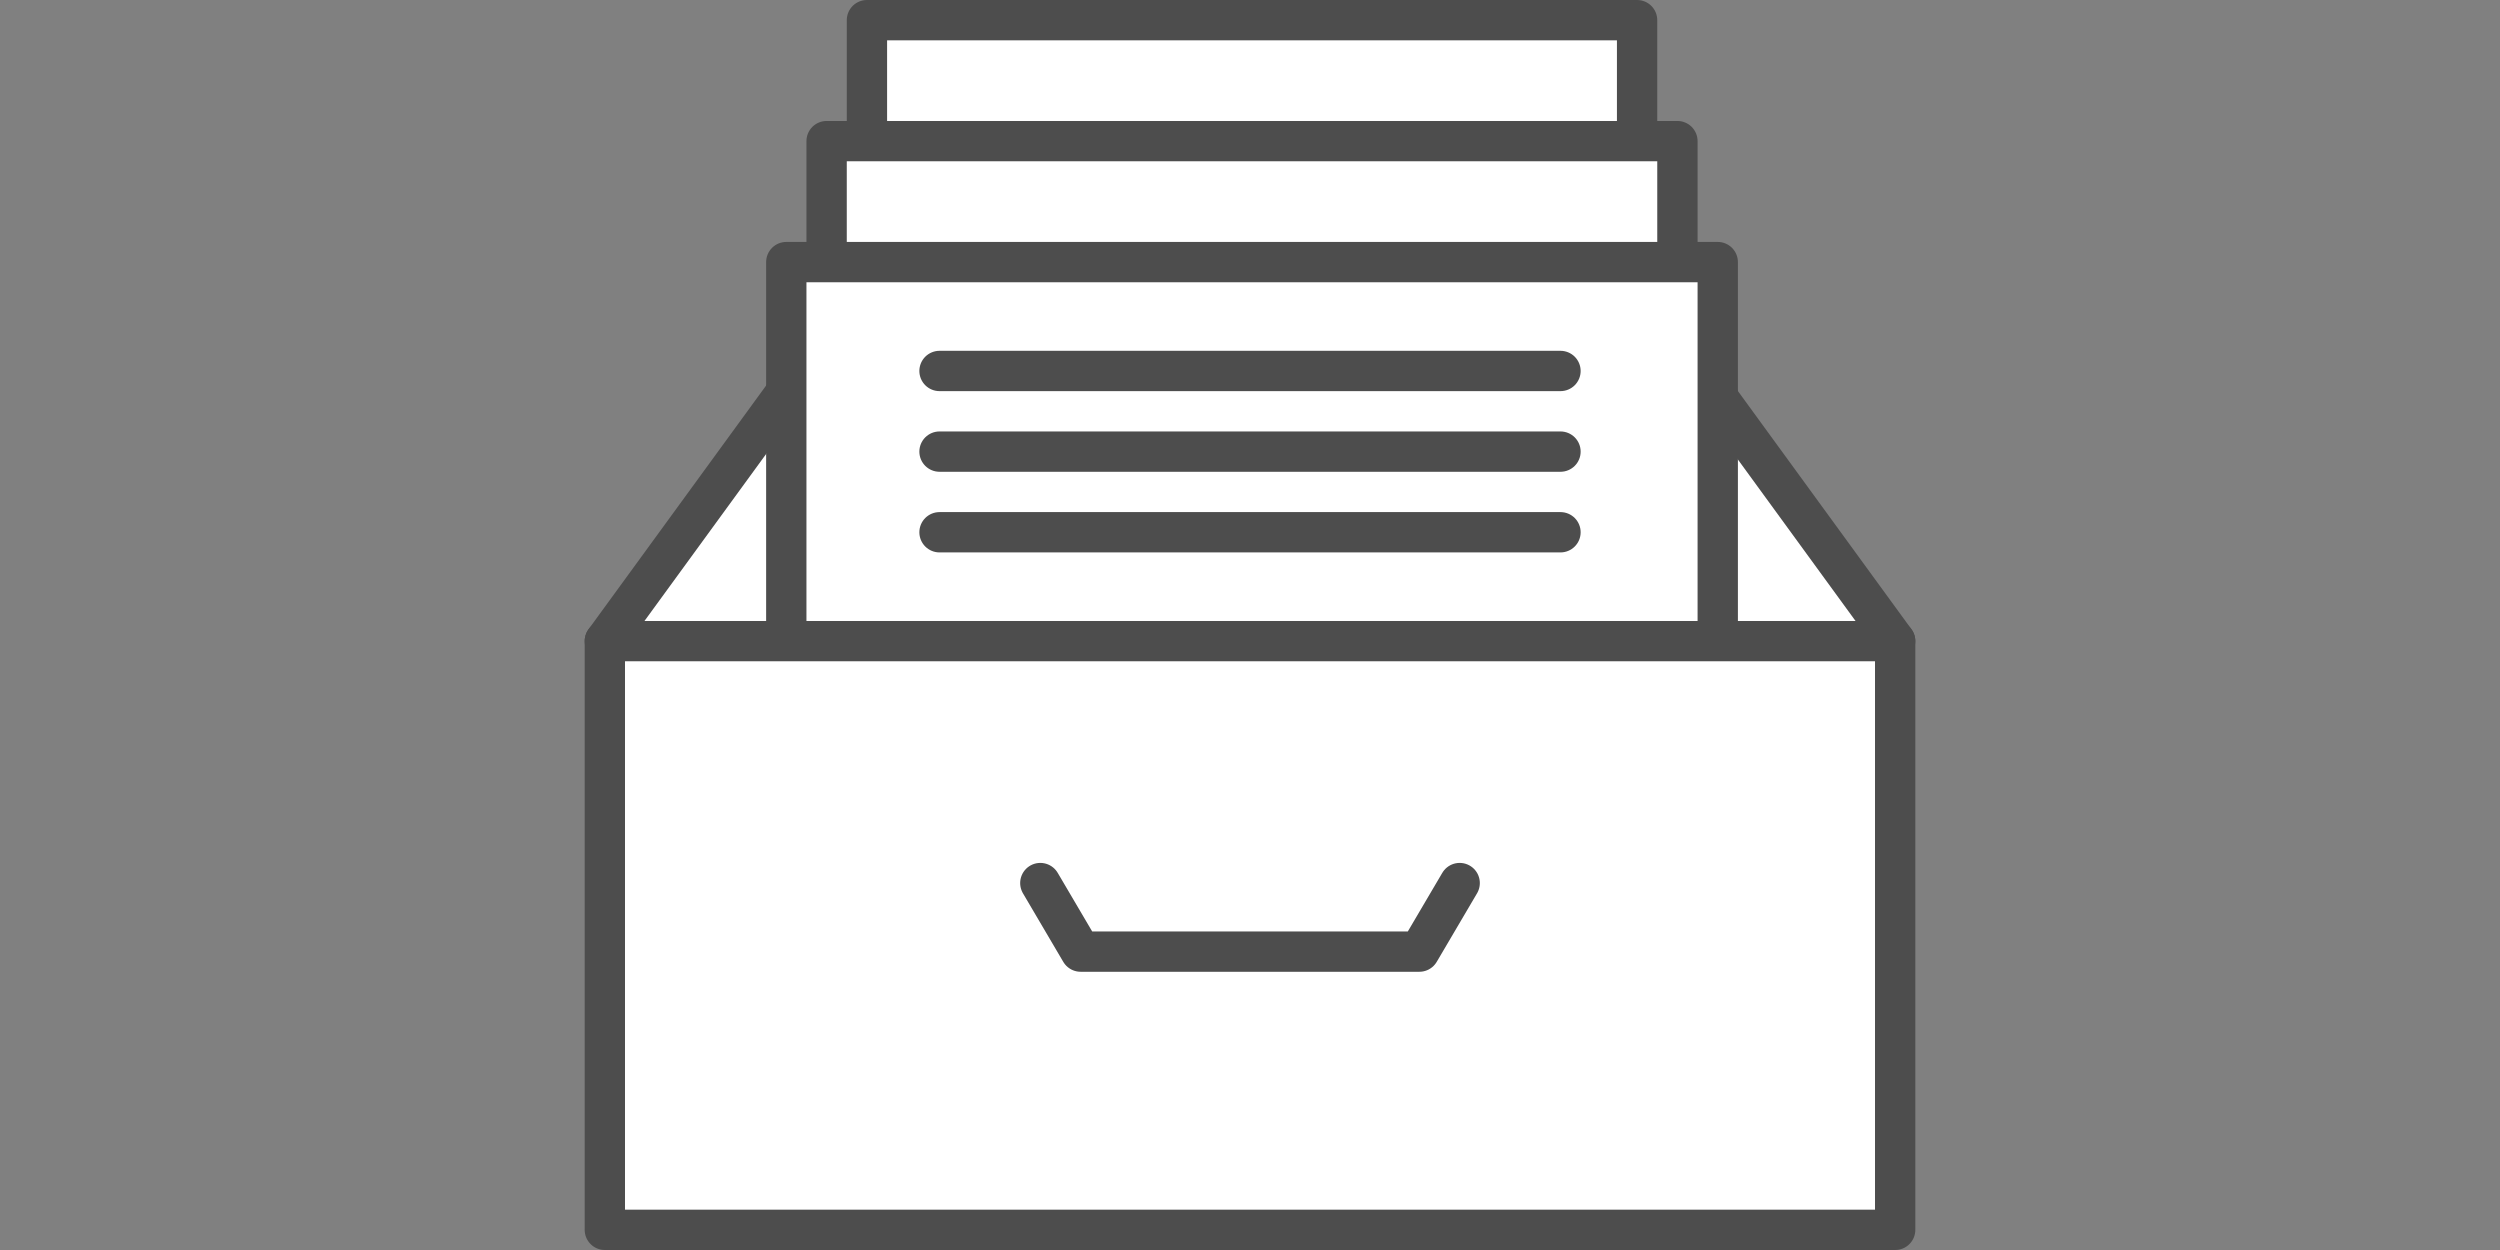
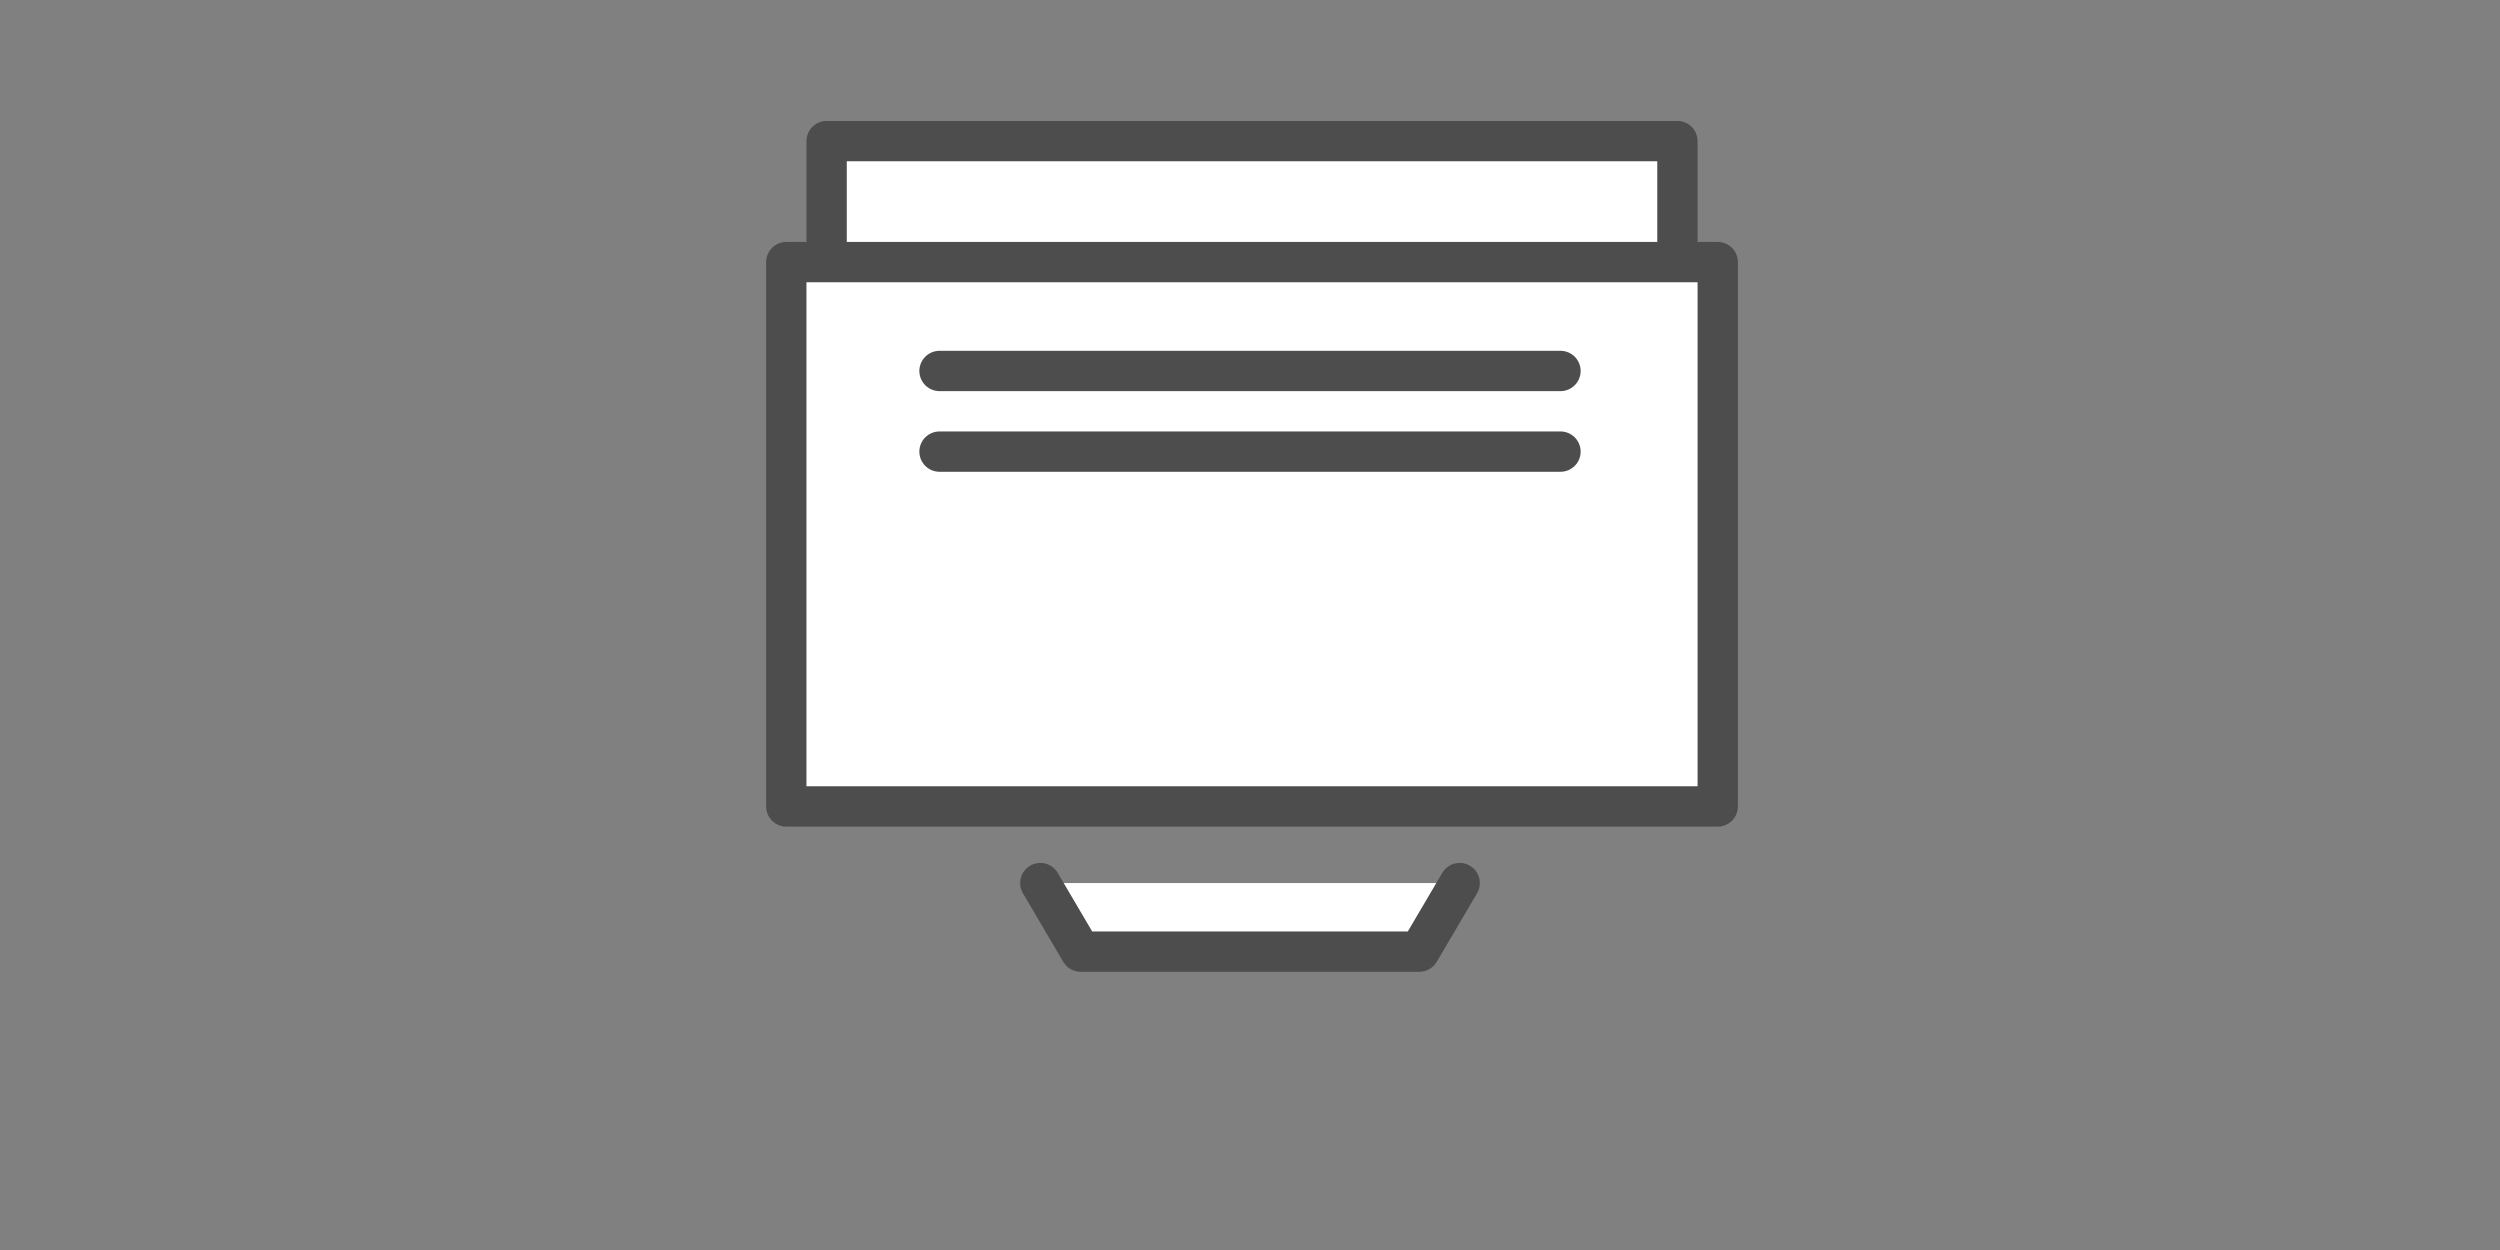
<svg xmlns="http://www.w3.org/2000/svg" version="1.1" id="レイヤー_1" x="0px" y="0px" viewBox="0 0 62 31" style="enable-background:new 0 0 62 31;" xml:space="preserve">
  <rect x="0" y="0" width="62" height="31" fill="#808080" stroke="none" />
  <style type="text/css">
	.st0{fill:#FFFFFF;stroke:#4D4D4D;stroke-linecap:round;stroke-linejoin:round;}
	.st1{fill:none;stroke:#4D4D4D;stroke-linecap:round;stroke-linejoin:round;}
</style>
-   <polygon class="st0" points="41.9,8.9 47,15.9 15,15.9 20.1,8.9 " />
-   <rect x="21.5" y="0.5" class="st0" width="19.1" height="6.4" />
  <rect x="20.5" y="3.5" class="st0" width="21.1" height="6.4" />
  <rect x="19.5" y="6.5" class="st0" width="23.1" height="13.5" />
  <line class="st1" x1="23.3" y1="9.2" x2="38.7" y2="9.2" />
  <line class="st1" x1="23.3" y1="11.2" x2="38.7" y2="11.2" />
-   <line class="st1" x1="23.3" y1="13.2" x2="38.7" y2="13.2" />
-   <rect x="15" y="15.9" class="st0" width="32" height="14.6" />
  <polyline class="st0" points="25.8,21.9 26.8,23.6 35.2,23.6 36.2,21.9 " />
</svg>